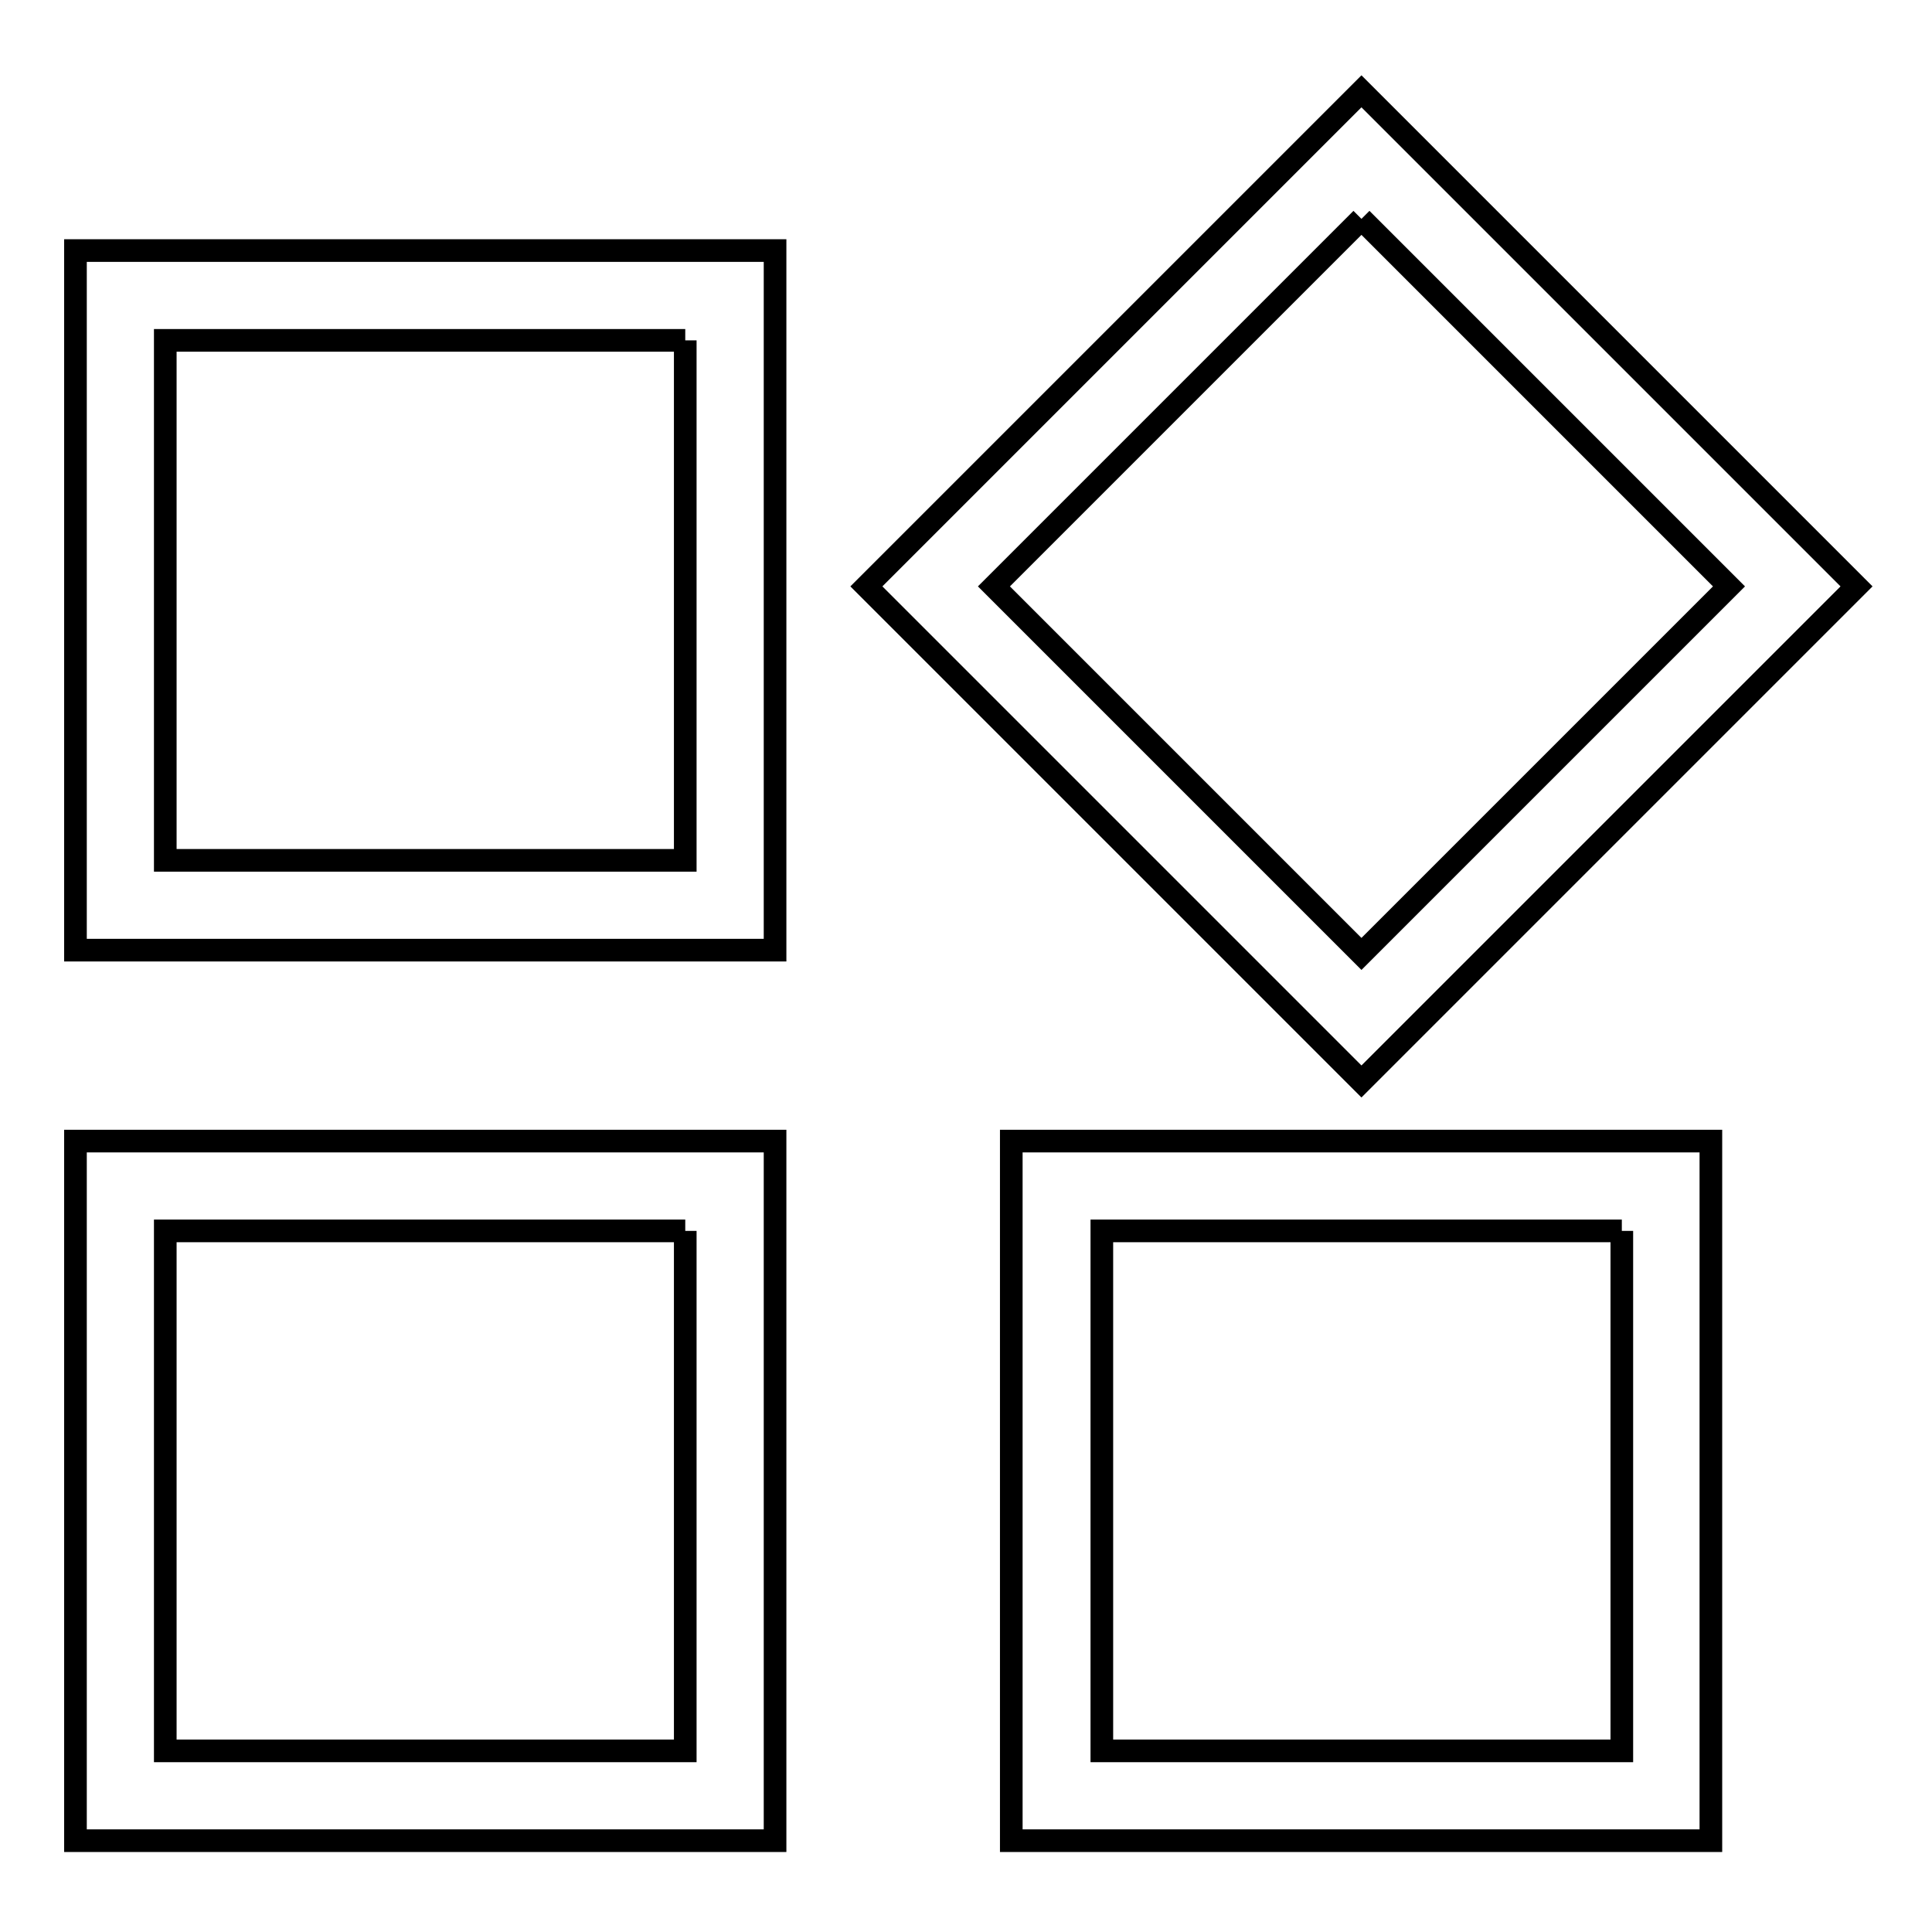
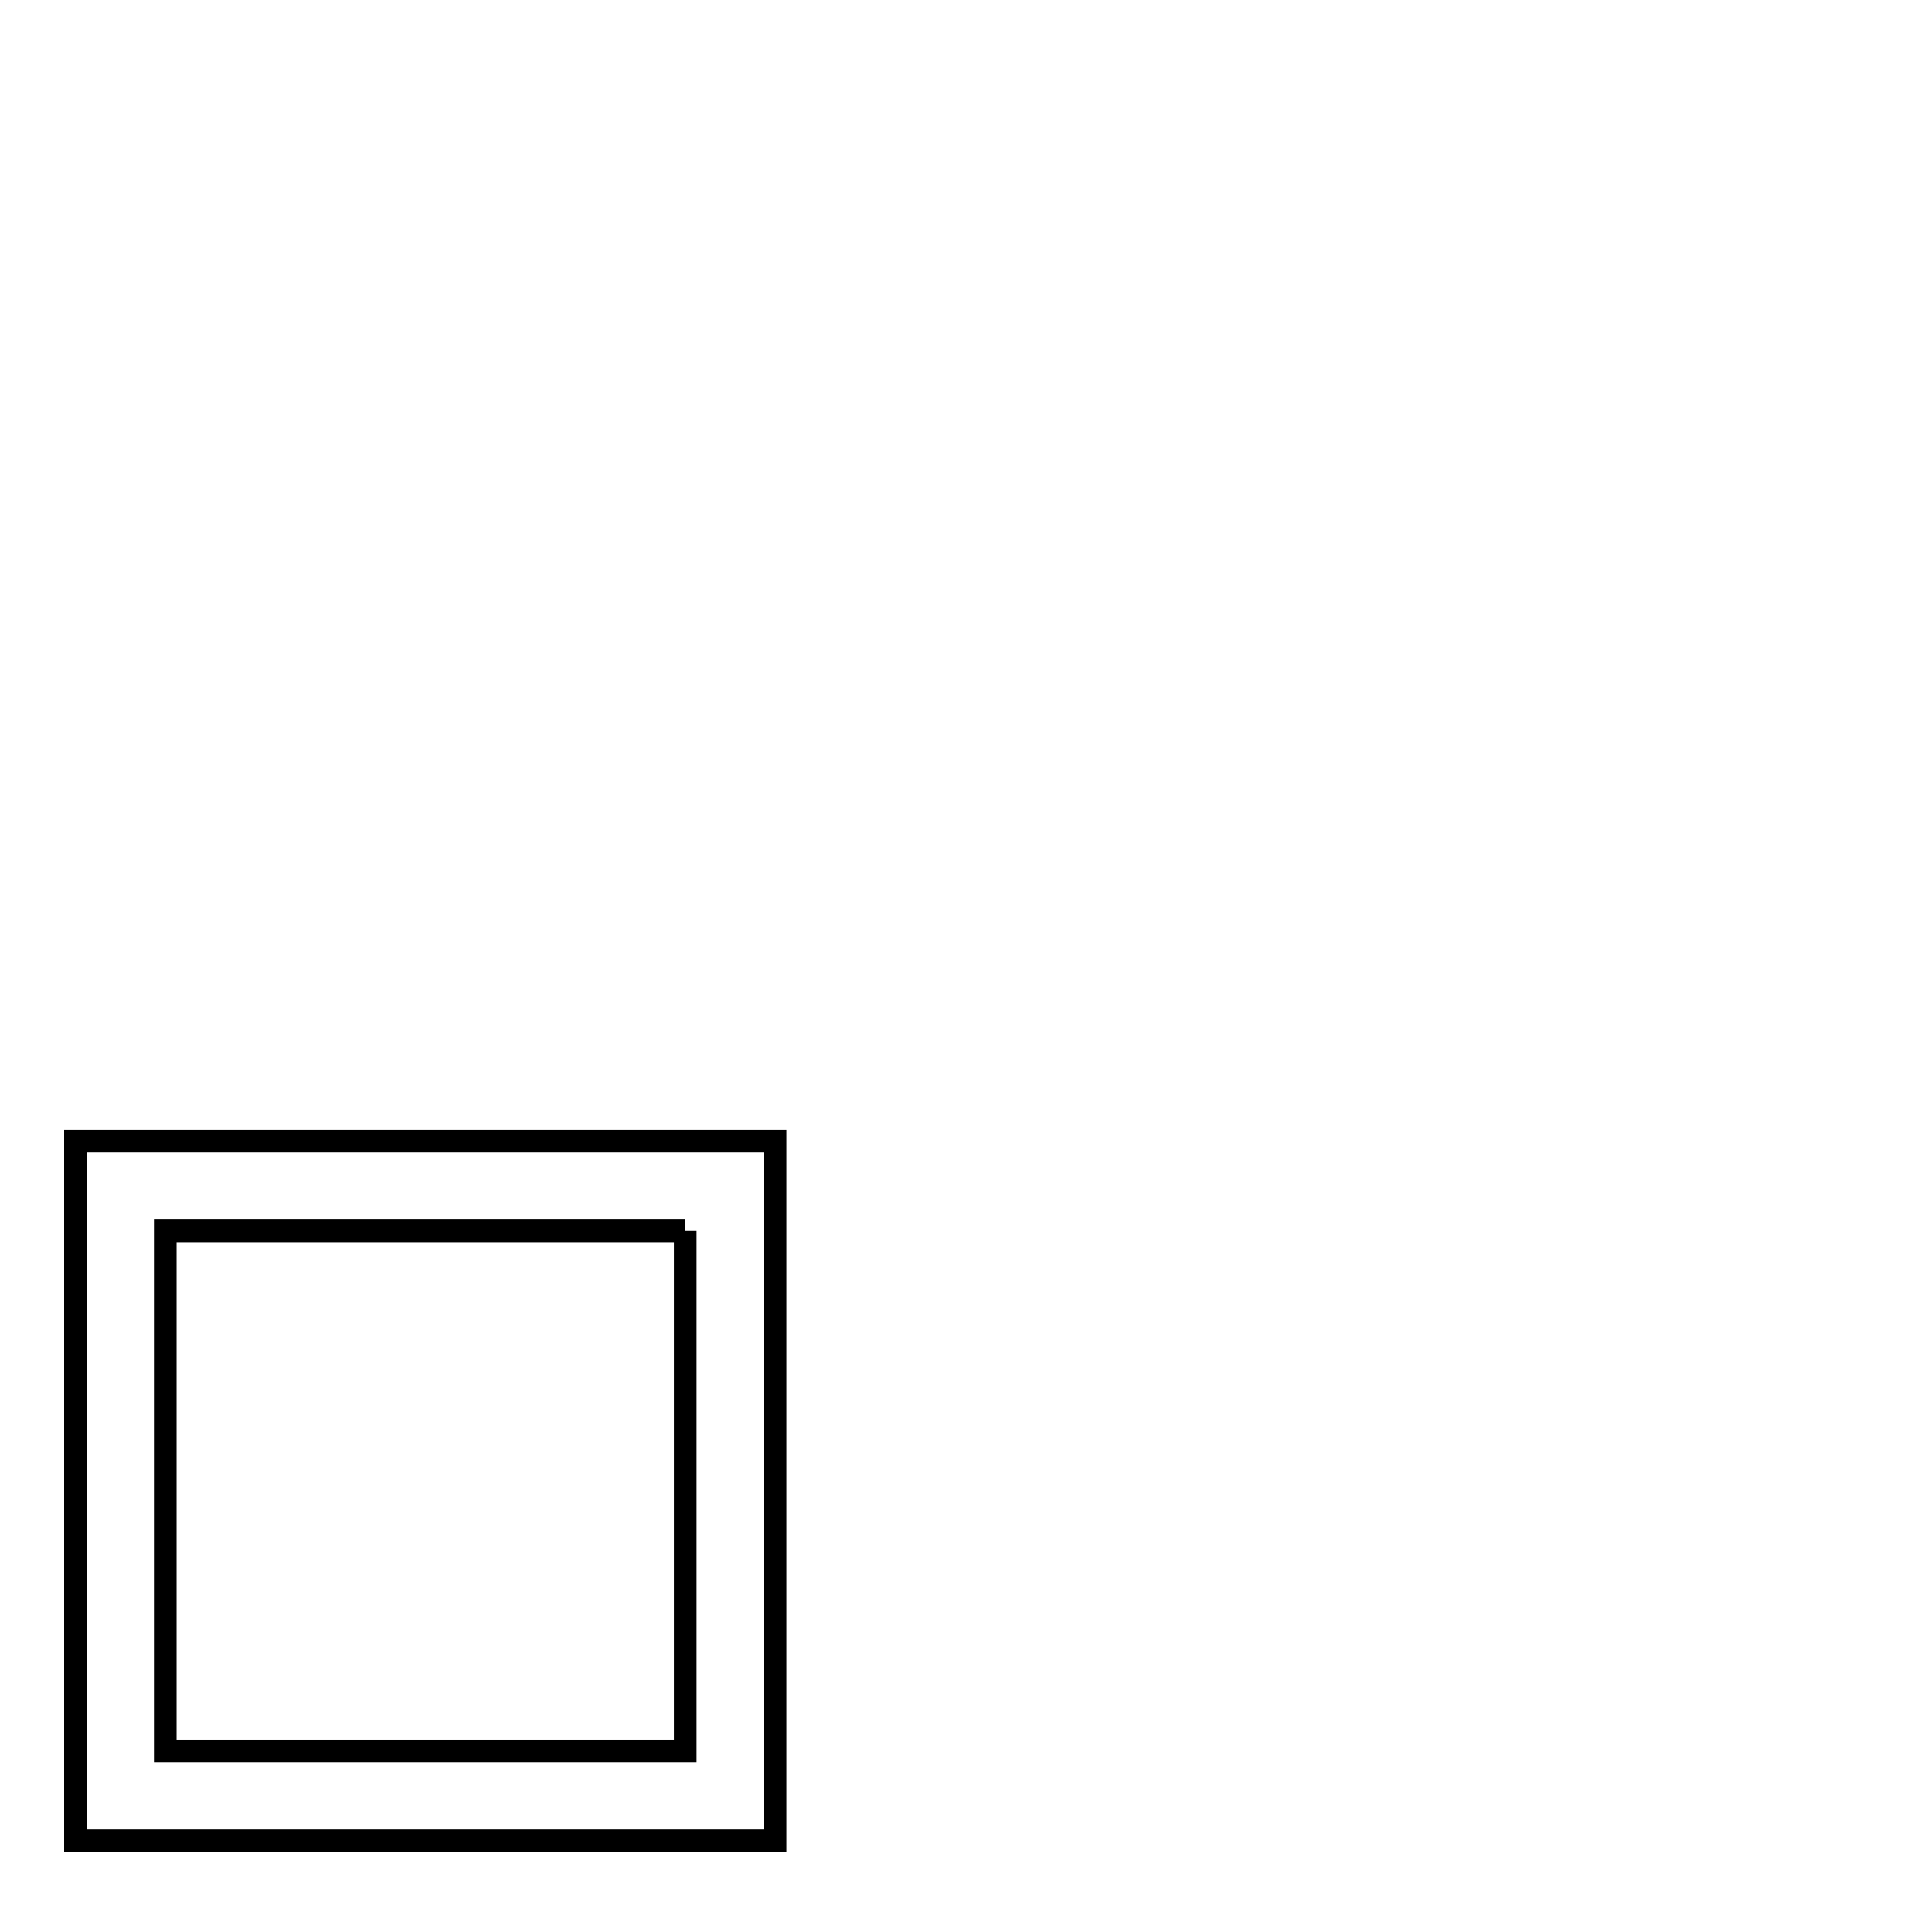
<svg xmlns="http://www.w3.org/2000/svg" version="1.1" x="0px" y="0px" viewBox="0 0 256 256" enable-background="new 0 0 256 256" xml:space="preserve">
  <g>
    <g>
-       <path stroke-width="3" fill-opacity="0" stroke="#000000" d="M90.8,45.1V114H21.9V45.1H90.8 M102.7,33.2H10v92.7h92.7V33.2L102.7,33.2z" />
      <path stroke-width="3" fill-opacity="0" stroke="#000000" d="M90.8,163.1V232H21.9v-68.9H90.8 M102.7,151.2H10v92.7h92.7V151.2L102.7,151.2z" />
-       <path stroke-width="3" fill-opacity="0" stroke="#000000" d="M214.9,163.1V232H146v-68.9H214.9 M226.8,151.2H134v92.7h92.7V151.2L226.8,151.2z" />
-       <path stroke-width="3" fill-opacity="0" stroke="#000000" d="M180.4,29l48.7,48.7l-48.7,48.7l-48.7-48.7L180.4,29 M180.4,12.1l-65.6,65.6l65.6,65.6L246,77.7L180.4,12.1L180.4,12.1z" />
    </g>
  </g>
</svg>